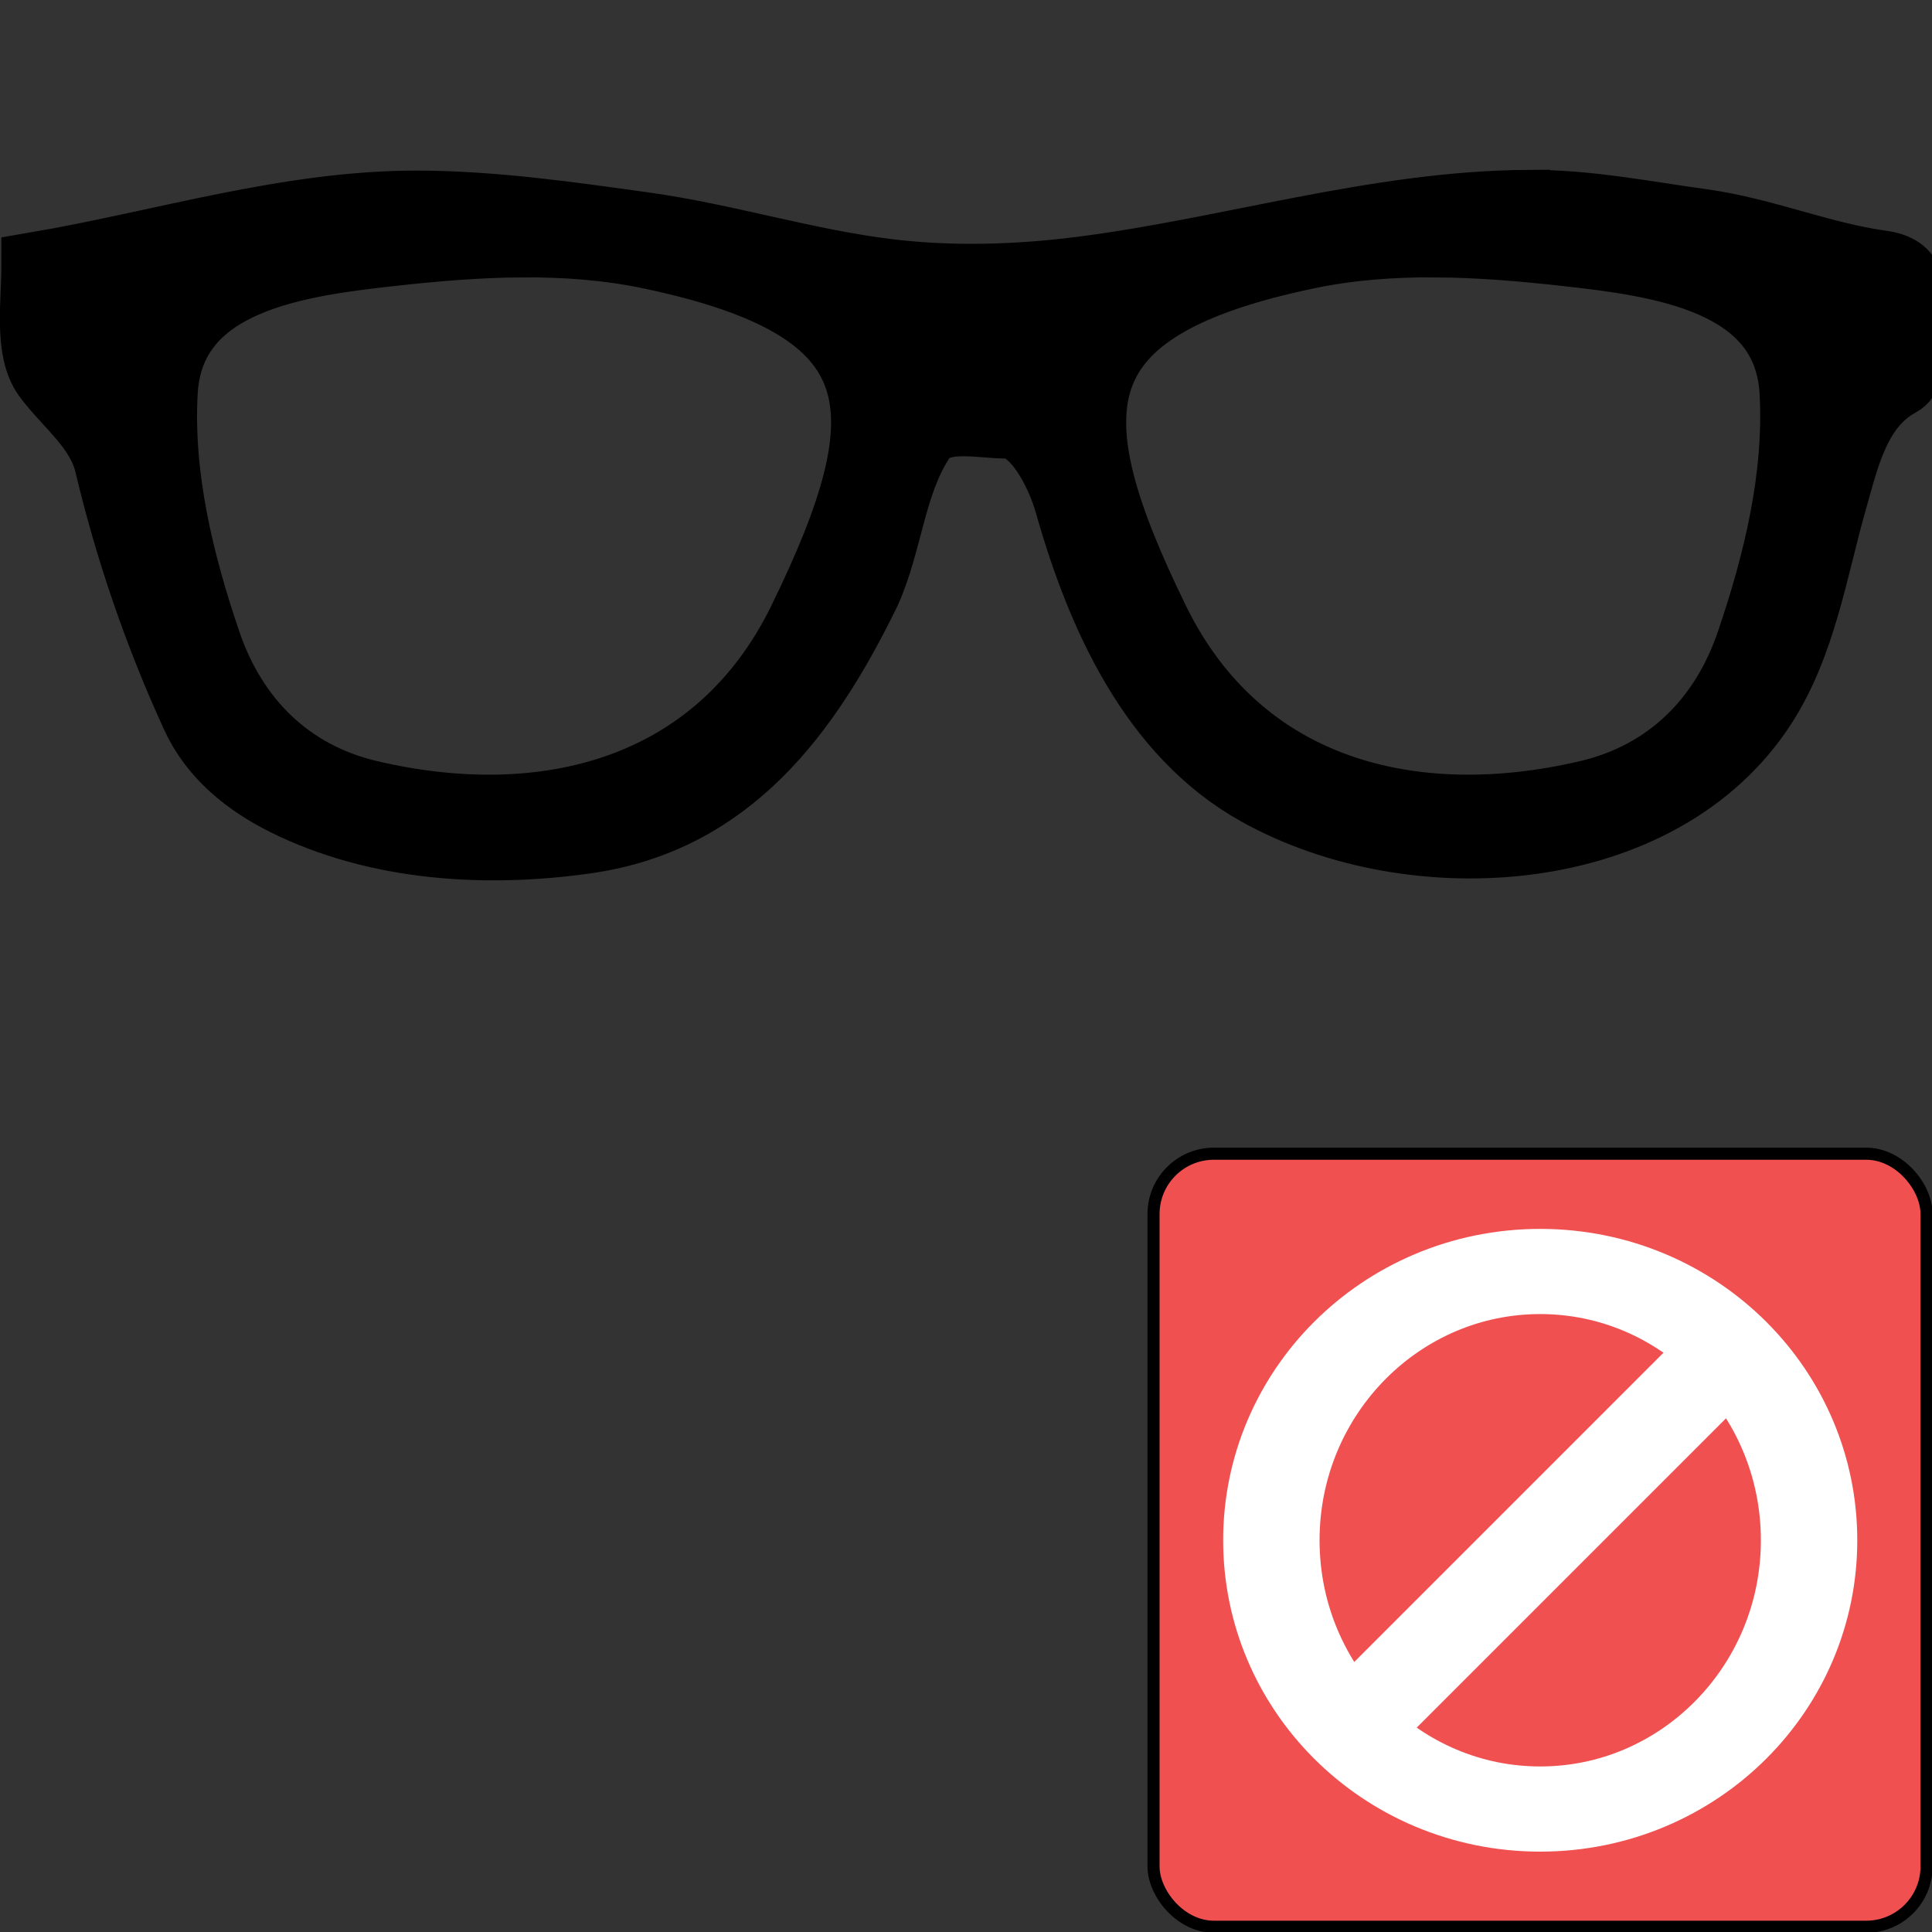
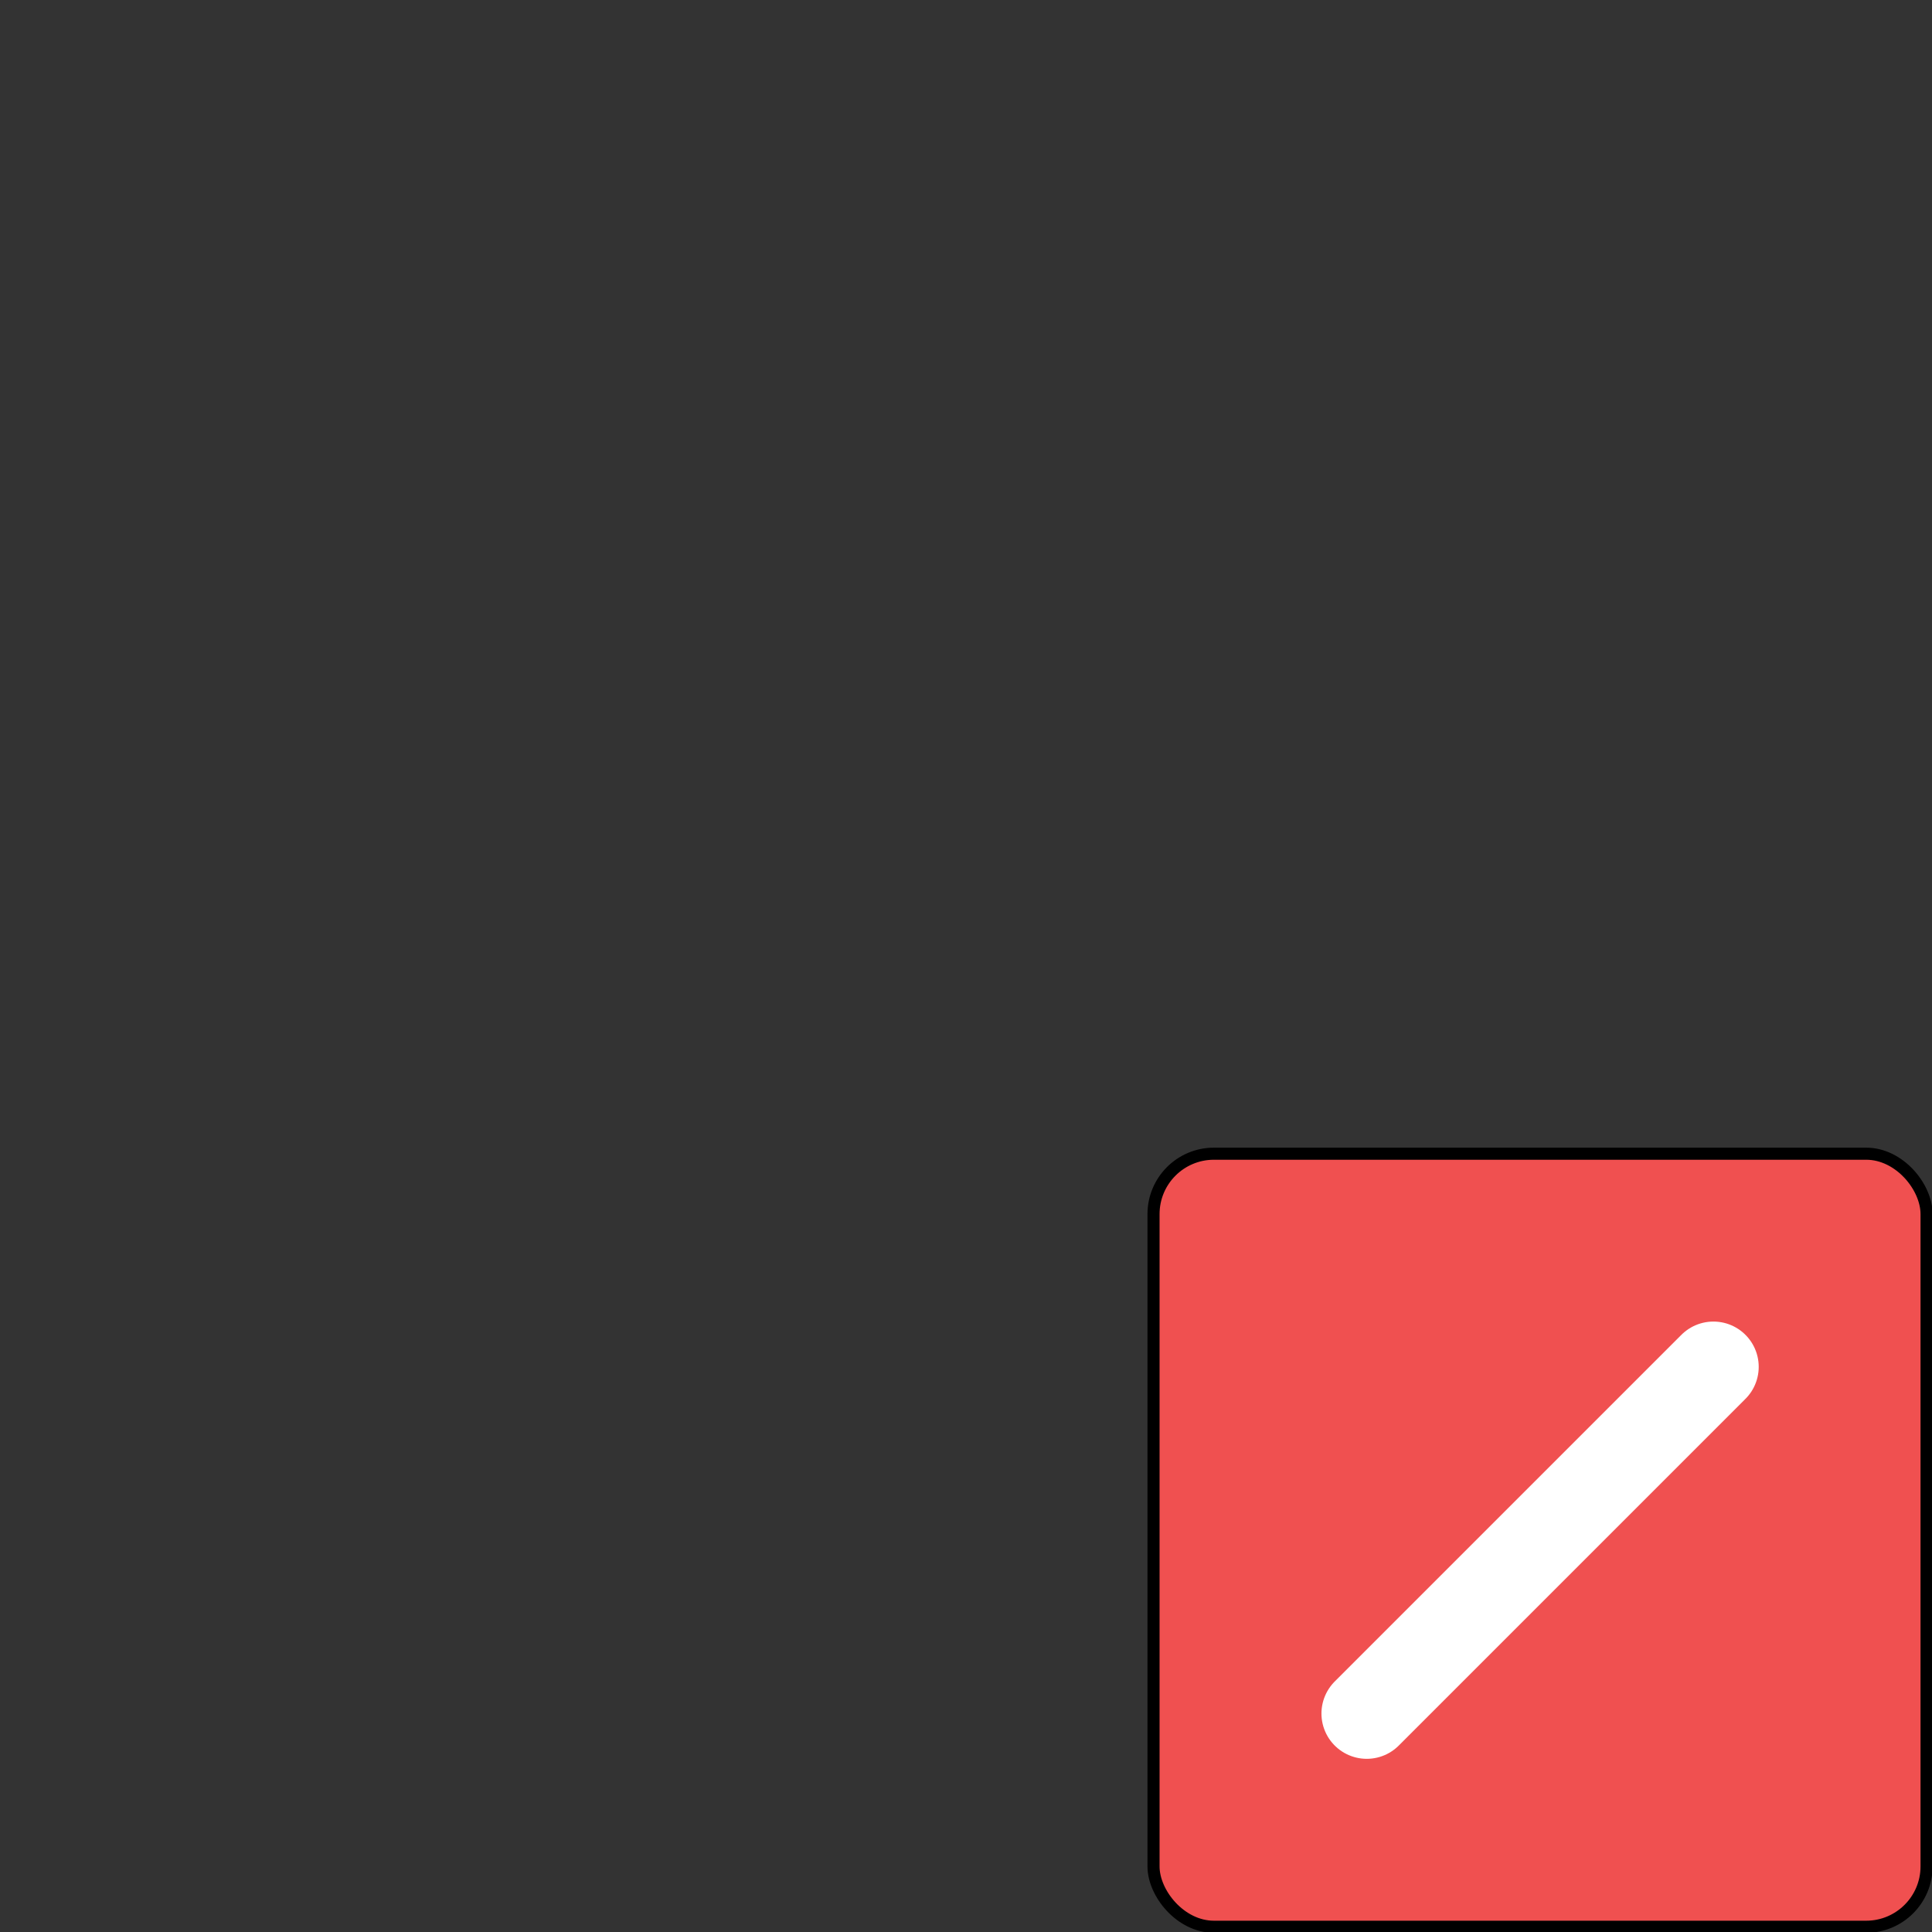
<svg xmlns="http://www.w3.org/2000/svg" xmlns:ns1="http://www.inkscape.org/namespaces/inkscape" xmlns:ns2="http://sodipodi.sourceforge.net/DTD/sodipodi-0.dtd" xmlns:xlink="http://www.w3.org/1999/xlink" width="32" height="32" id="svg2" version="1.1" ns1:version="0.48.3.1 r9886" ns2:docname="mActionRemoveAllFromOverview.svg" ns1:export-filename="/home/denis/Desktop/00overview-remove.png" ns1:export-xdpi="67.5" ns1:export-ydpi="67.5">
  <rect width="100%" height="100%" fill="#333333" stroke="none" />
  <defs id="defs83" />
  <ns2:namedview pagecolor="#ffffff" bordercolor="#666666" borderopacity="1" objecttolerance="10" gridtolerance="10" guidetolerance="10" ns1:pageopacity="0" ns1:pageshadow="2" ns1:window-width="1436" ns1:window-height="937" id="namedview81" showgrid="false" ns1:zoom="8.6181298" ns1:cx="-9.1843746" ns1:cy="27.110125" ns1:window-x="2162" ns1:window-y="91" ns1:window-maximized="0" ns1:current-layer="svg2" />
  <title id="title4">black glasses</title>
  <g id="g6" transform="matrix(0.058,0,0,0.058,0.29,2.063)" style="stroke:#000000;stroke-width:19.482;stroke-miterlimit:4;stroke-opacity:1;stroke-dasharray:none">
    <title id="title8">Layer 1</title>
    <g id="svg_134" style="stroke:#000000;stroke-width:19.482;stroke-miterlimit:4;stroke-opacity:1;stroke-dasharray:none">
      <title fill="#000000" id="title11">pink glasses</title>
      <defs fill="#000000" transform="translate(-2 1) translate(-5 -1) translate(9 12) translate(2 0) translate(523.205 27.539) scale(1.053 1.196) translate(-523.205 -27.539) translate(496.956 176.032) scale(1.008 1.093) translate(-496.956 -176.032) translate(0.919 8.063) scale(1.033 0.965) translate(-0.919 -8.063)" id="defs13">
        <linearGradient fill="#000000" id="svg_87">
          <stop fill="#000000" offset="0" id="svg_133" stop-color="#ffff00" />
          <stop fill="#000000" offset="1" id="svg_132" stop-opacity="0" stop-color="#ffff00" />
        </linearGradient>
        <linearGradient fill="#000000" id="svg_77">
          <stop fill="#000000" offset="0" id="svg_131" stop-color="#ffc400" />
          <stop fill="#000000" offset="1" id="svg_130" stop-opacity="0" stop-color="#ffac00" />
        </linearGradient>
        <linearGradient fill="#000000" id="svg_79">
          <stop fill="#000000" offset="0" id="svg_129" stop-color="#ff9400" />
          <stop fill="#000000" offset="1" id="svg_128" stop-opacity="0" stop-color="#ff8900" />
        </linearGradient>
        <radialGradient fill="#000000" xlink:href="#svg_79" id="svg_127" cx="14.286" cy="365.219" fx="14.286" fy="365.219" r="249.352" gradientTransform="matrix(0.991,-0.131,0.131,0.991,295.327,168.173)" gradientUnits="userSpaceOnUse" />
        <radialGradient fill="#000000" xlink:href="#svg_79" id="svg_126" cx="355.357" cy="554.862" fx="355.357" fy="554.862" r="136.071" gradientUnits="userSpaceOnUse" />
        <linearGradient fill="#000000" xlink:href="#svg_77" id="svg_125" x1="213.18" y1="554.862" x2="497.534" y2="554.862" gradientUnits="userSpaceOnUse" />
        <radialGradient fill="#000000" xlink:href="#svg_75" id="svg_124" cx="355.357" cy="554.862" fx="355.357" fy="554.862" r="136.071" gradientUnits="userSpaceOnUse" />
        <linearGradient fill="#000000" id="svg_75">
          <stop fill="#000000" offset="0" id="svg_123" stop-color="#ff9400" />
          <stop fill="#000000" offset="1" id="svg_122" stop-opacity="0" stop-color="#ff8900" />
        </linearGradient>
        <linearGradient fill="#000000" xlink:href="#svg_81" id="svg_121" x1="213.18" y1="554.862" x2="497.534" y2="554.862" gradientUnits="userSpaceOnUse" />
        <linearGradient fill="#000000" id="svg_81">
          <stop fill="#000000" offset="0" id="svg_120" stop-color="#fff600" />
          <stop fill="#000000" offset="1" id="svg_119" stop-opacity="0" stop-color="#ffac00" />
        </linearGradient>
        <radialGradient fill="#000000" r="136.071" fy="554.862" fx="355.357" cy="554.862" cx="355.357" gradientUnits="userSpaceOnUse" id="svg_118" xlink:href="#svg_75" />
        <linearGradient fill="#000000" y2="554.862" x2="497.534" y1="554.862" x1="213.18" gradientUnits="userSpaceOnUse" id="svg_117" xlink:href="#svg_81" />
        <radialGradient fill="#000000" xlink:href="#svg_84" id="svg_116" cx="14.286" cy="365.219" fx="14.286" fy="365.219" r="249.352" gradientTransform="translate(342.875,163.161)" gradientUnits="userSpaceOnUse" />
        <linearGradient fill="#000000" id="svg_84">
          <stop fill="#000000" offset="0" id="svg_115" stop-color="#ff9400" />
          <stop fill="#000000" offset="1" id="svg_114" stop-opacity="0" stop-color="#ff8900" />
        </linearGradient>
        <radialGradient fill="#000000" r="249.352" fy="365.219" fx="14.286" cy="365.219" cx="14.286" gradientTransform="matrix(0.707,-0.707,0.707,0.707,88.927,280.135)" gradientUnits="userSpaceOnUse" id="svg_113" xlink:href="#svg_84" />
        <radialGradient fill="#000000" r="136.071" fy="554.862" fx="355.357" cy="554.862" cx="355.357" gradientUnits="userSpaceOnUse" id="svg_112" xlink:href="#svg_109" />
        <linearGradient fill="#000000" id="svg_109">
          <stop fill="#000000" offset="0" id="svg_111" stop-color="#ff9400" />
          <stop fill="#000000" offset="1" id="svg_110" stop-opacity="0" stop-color="#ff8900" />
        </linearGradient>
        <linearGradient fill="#000000" y2="554.862" x2="497.534" y1="554.862" x1="213.18" gradientUnits="userSpaceOnUse" id="svg_108" xlink:href="#svg_105" />
        <linearGradient fill="#000000" id="svg_105">
          <stop fill="#000000" offset="0" id="svg_107" stop-color="#fff600" />
          <stop fill="#000000" offset="1" id="svg_106" stop-opacity="0" stop-color="#ffac00" />
        </linearGradient>
        <radialGradient fill="#000000" xlink:href="#svg_101" id="svg_104" cx="355.357" cy="554.862" fx="355.357" fy="554.862" r="136.071" gradientUnits="userSpaceOnUse" />
        <linearGradient fill="#000000" id="svg_101">
          <stop fill="#000000" offset="0" id="svg_103" stop-color="#ff9400" />
          <stop fill="#000000" offset="1" id="svg_102" stop-opacity="0" stop-color="#ff8900" />
        </linearGradient>
        <linearGradient fill="#000000" xlink:href="#svg_97" id="svg_100" x1="213.18" y1="554.862" x2="497.534" y2="554.862" gradientUnits="userSpaceOnUse" />
        <linearGradient fill="#000000" id="svg_97">
          <stop fill="#000000" offset="0" id="svg_99" stop-color="#ffc400" />
          <stop fill="#000000" offset="1" id="svg_98" stop-opacity="0" stop-color="#ffac00" />
        </linearGradient>
        <radialGradient fill="#000000" xlink:href="#svg_87" id="svg_96" cx="355.357" cy="554.862" fx="355.357" fy="554.862" r="141.708" gradientUnits="userSpaceOnUse" />
        <radialGradient fill="#000000" xlink:href="#svg_79" id="svg_95" gradientUnits="userSpaceOnUse" gradientTransform="matrix(0.991,-0.131,0.131,0.991,295.327,168.173)" cx="14.286" cy="365.219" fx="14.286" fy="365.219" r="249.352" />
        <radialGradient fill="#000000" xlink:href="#svg_84" id="svg_94" gradientUnits="userSpaceOnUse" gradientTransform="matrix(0.707,-0.707,0.707,0.707,88.927,280.135)" cx="14.286" cy="365.219" fx="14.286" fy="365.219" r="249.352" />
        <radialGradient fill="#000000" xlink:href="#svg_75" id="svg_93" gradientUnits="userSpaceOnUse" cx="355.357" cy="554.862" fx="355.357" fy="554.862" r="136.071" />
        <linearGradient fill="#000000" xlink:href="#svg_81" id="svg_92" gradientUnits="userSpaceOnUse" x1="213.18" y1="554.862" x2="497.534" y2="554.862" />
        <radialGradient fill="#000000" xlink:href="#svg_79" id="svg_91" gradientUnits="userSpaceOnUse" cx="355.357" cy="554.862" fx="355.357" fy="554.862" r="136.071" />
        <linearGradient fill="#000000" xlink:href="#svg_77" id="svg_90" gradientUnits="userSpaceOnUse" x1="213.18" y1="554.862" x2="497.534" y2="554.862" />
        <radialGradient fill="#000000" xlink:href="#svg_84" id="svg_89" gradientUnits="userSpaceOnUse" gradientTransform="matrix(0.707,-0.707,0.707,0.707,88.927,280.135)" cx="14.286" cy="365.219" fx="14.286" fy="365.219" r="249.352" />
        <radialGradient fill="#000000" xlink:href="#svg_79" id="svg_88" gradientUnits="userSpaceOnUse" gradientTransform="matrix(0.991,-0.131,0.131,0.991,295.327,168.173)" cx="14.286" cy="365.219" fx="14.286" fy="365.219" r="249.352" />
        <radialGradient fill="#000000" xlink:href="#svg_87" id="svg_86" gradientUnits="userSpaceOnUse" cx="355.357" cy="554.862" fx="355.357" fy="554.862" r="141.708" />
        <radialGradient fill="#000000" xlink:href="#svg_79" id="svg_85" gradientUnits="userSpaceOnUse" gradientTransform="matrix(0.991,-0.131,0.131,0.991,295.327,168.173)" cx="14.286" cy="365.219" fx="14.286" fy="365.219" r="249.352" />
        <radialGradient fill="#000000" xlink:href="#svg_84" id="svg_83" gradientUnits="userSpaceOnUse" gradientTransform="matrix(0.707,-0.707,0.707,0.707,88.927,280.135)" cx="14.286" cy="365.219" fx="14.286" fy="365.219" r="249.352" />
        <radialGradient fill="#000000" xlink:href="#svg_75" id="svg_82" gradientUnits="userSpaceOnUse" cx="355.357" cy="554.862" fx="355.357" fy="554.862" r="136.071" />
        <linearGradient fill="#000000" xlink:href="#svg_81" id="svg_80" gradientUnits="userSpaceOnUse" x1="213.18" y1="554.862" x2="497.534" y2="554.862" />
        <radialGradient fill="#000000" xlink:href="#svg_79" id="svg_78" gradientUnits="userSpaceOnUse" cx="355.357" cy="554.862" fx="355.357" fy="554.862" r="136.071" />
        <linearGradient fill="#000000" xlink:href="#svg_77" id="svg_76" gradientUnits="userSpaceOnUse" x1="213.18" y1="554.862" x2="497.534" y2="554.862" />
        <radialGradient fill="#000000" xlink:href="#svg_75" id="svg_74" cx="357.144" cy="600.26" fx="357.144" fy="600.26" r="51.997" gradientTransform="matrix(1,0,0,0.344,0,393.566)" gradientUnits="userSpaceOnUse" />
      </defs>
      <g transform="matrix(1.486,0,0,1.47,-194.18,-217.938)" id="svg_135" style="stroke:#000000;stroke-width:13.182;stroke-miterlimit:4;stroke-opacity:1;stroke-dasharray:none">
        <g id="svg_71" style="stroke:#000000;stroke-width:13.182;stroke-miterlimit:4;stroke-opacity:1;stroke-dasharray:none">
-           <path d="m 421.002,163.649 c -29.26,0.196 -57.457,9.342 -86.177,12.999 -11.987,1.526 -24.341,1.901 -36.348,0.481 -15.964,-1.887 -31.42,-6.901 -47.373,-9.147 -14.257,-2.008 -28.693,-4.104 -43.04,-4.189 -25.072,-0.148 -49.321,7.702 -73.9,11.94 0,7.19 -1.46,16.419 2.215,21.472 3.79,5.212 10.185,9.979 11.843,17.043 3.933,16.751 9.518,33.172 16.658,48.914 3.47,7.65 10.019,12.984 17.332,16.658 17.61,8.847 38.453,10.148 57.772,7.366 27.512,-3.962 42.437,-24.605 53.825,-48.192 4.262,-9.588 4.738,-20.653 10.351,-29.416 3.334,-5.205 11.076,-3.014 16.609,-3.033 5.533,-0.019 10.223,9.184 11.94,15.31 6.077,21.679 16.21,44.68 36.349,56.039 30.073,16.963 77.45,13.79 96.961,-16.802 7.636,-11.973 9.745,-26.5 13.576,-40.055 2.332,-8.252 4.416,-18.091 12.71,-22.628 3.347,-1.831 0.998,-9.137 1.492,-13.384 0.538,-4.628 1.576,-8.72 -5.007,-9.629 -11.483,-1.586 -22.622,-6.408 -34.375,-8.04 -11.137,-1.547 -22.049,-3.783 -33.412,-3.707 z m -193.441,7.703 c 8.306,-0.053 16.576,0.555 24.65,2.263 48.1,10.174 49.073,29.992 29.271,70.964 -16.136,33.386 -49.56,41.751 -83.24,33.749 -15.526,-3.689 -26.142,-14.526 -31.149,-29.368 -5.284,-15.664 -9.282,-32.306 -8.377,-48.769 1.212,-22.046 26.148,-25.145 44.003,-27.153 8.193,-0.922 16.536,-1.632 24.842,-1.685 z m 175.628,0 c 8.306,0.053 16.649,0.763 24.842,1.685 17.855,2.008 42.791,5.107 44.003,27.153 0.905,16.463 -3.092,33.106 -8.377,48.769 -5.007,14.841 -15.624,25.679 -31.149,29.368 -33.68,8.002 -67.105,-0.363 -83.24,-33.749 -19.802,-40.972 -18.829,-60.789 29.271,-70.964 8.073,-1.708 16.344,-2.316 24.65,-2.263 z" id="svg_72" ns1:connector-curvature="0" style="fill:#000000;stroke:#000000;stroke-width:13.182;stroke-miterlimit:4;stroke-opacity:1;stroke-dasharray:none" />
-         </g>
+           </g>
        <title fill="#000000" id="title79">Layer 1</title>
      </g>
    </g>
  </g>
  <g style="display:inline" id="g4060" transform="matrix(1.164,0,0,1.164,3.974,-5.335)">
    <rect ry="0.859" ns1:export-ydpi="120" ns1:export-xdpi="120" y="21" x="13" height="11" width="11" id="rect2758" style="fill:#f05050;fill-opacity:1;stroke:#000000;stroke-width:0.172;stroke-linejoin:round;stroke-miterlimit:4;stroke-opacity:1;stroke-dasharray:none;display:inline" rx="0.859" />
    <path style="fill:#fcffff;fill-opacity:1;fill-rule:evenodd;stroke:#ffffff;stroke-width:1.289;stroke-linecap:round;stroke-linejoin:round;stroke-miterlimit:4;stroke-opacity:1;stroke-dasharray:none;stroke-dashoffset:0;marker:none;visibility:visible;display:inline;overflow:visible;enable-background:accumulate" d="m 20.967,24.033 -4.933,4.933" id="path4073-8" ns2:nodetypes="cc" ns1:connector-curvature="0" />
-     <path transform="matrix(1.117,0,0,0.987,8.111,7.784)" d="m 12.728,18.963 c 0,2.14 -1.533,3.875 -3.425,3.875 -1.892,0 -3.425,-1.735 -3.425,-3.875 0,-2.14 1.533,-3.875 3.425,-3.875 1.892,0 3.425,1.735 3.425,3.875 z" ns2:ry="3.8752611" ns2:rx="3.4249249" ns2:cy="18.963346" ns2:cx="9.3029966" id="path3242" style="fill:none;stroke:#ffffff;stroke-width:1.228;stroke-linecap:butt;stroke-linejoin:miter;stroke-miterlimit:4;stroke-opacity:1;stroke-dasharray:none;stroke-dashoffset:0" ns2:type="arc" />
  </g>
</svg>